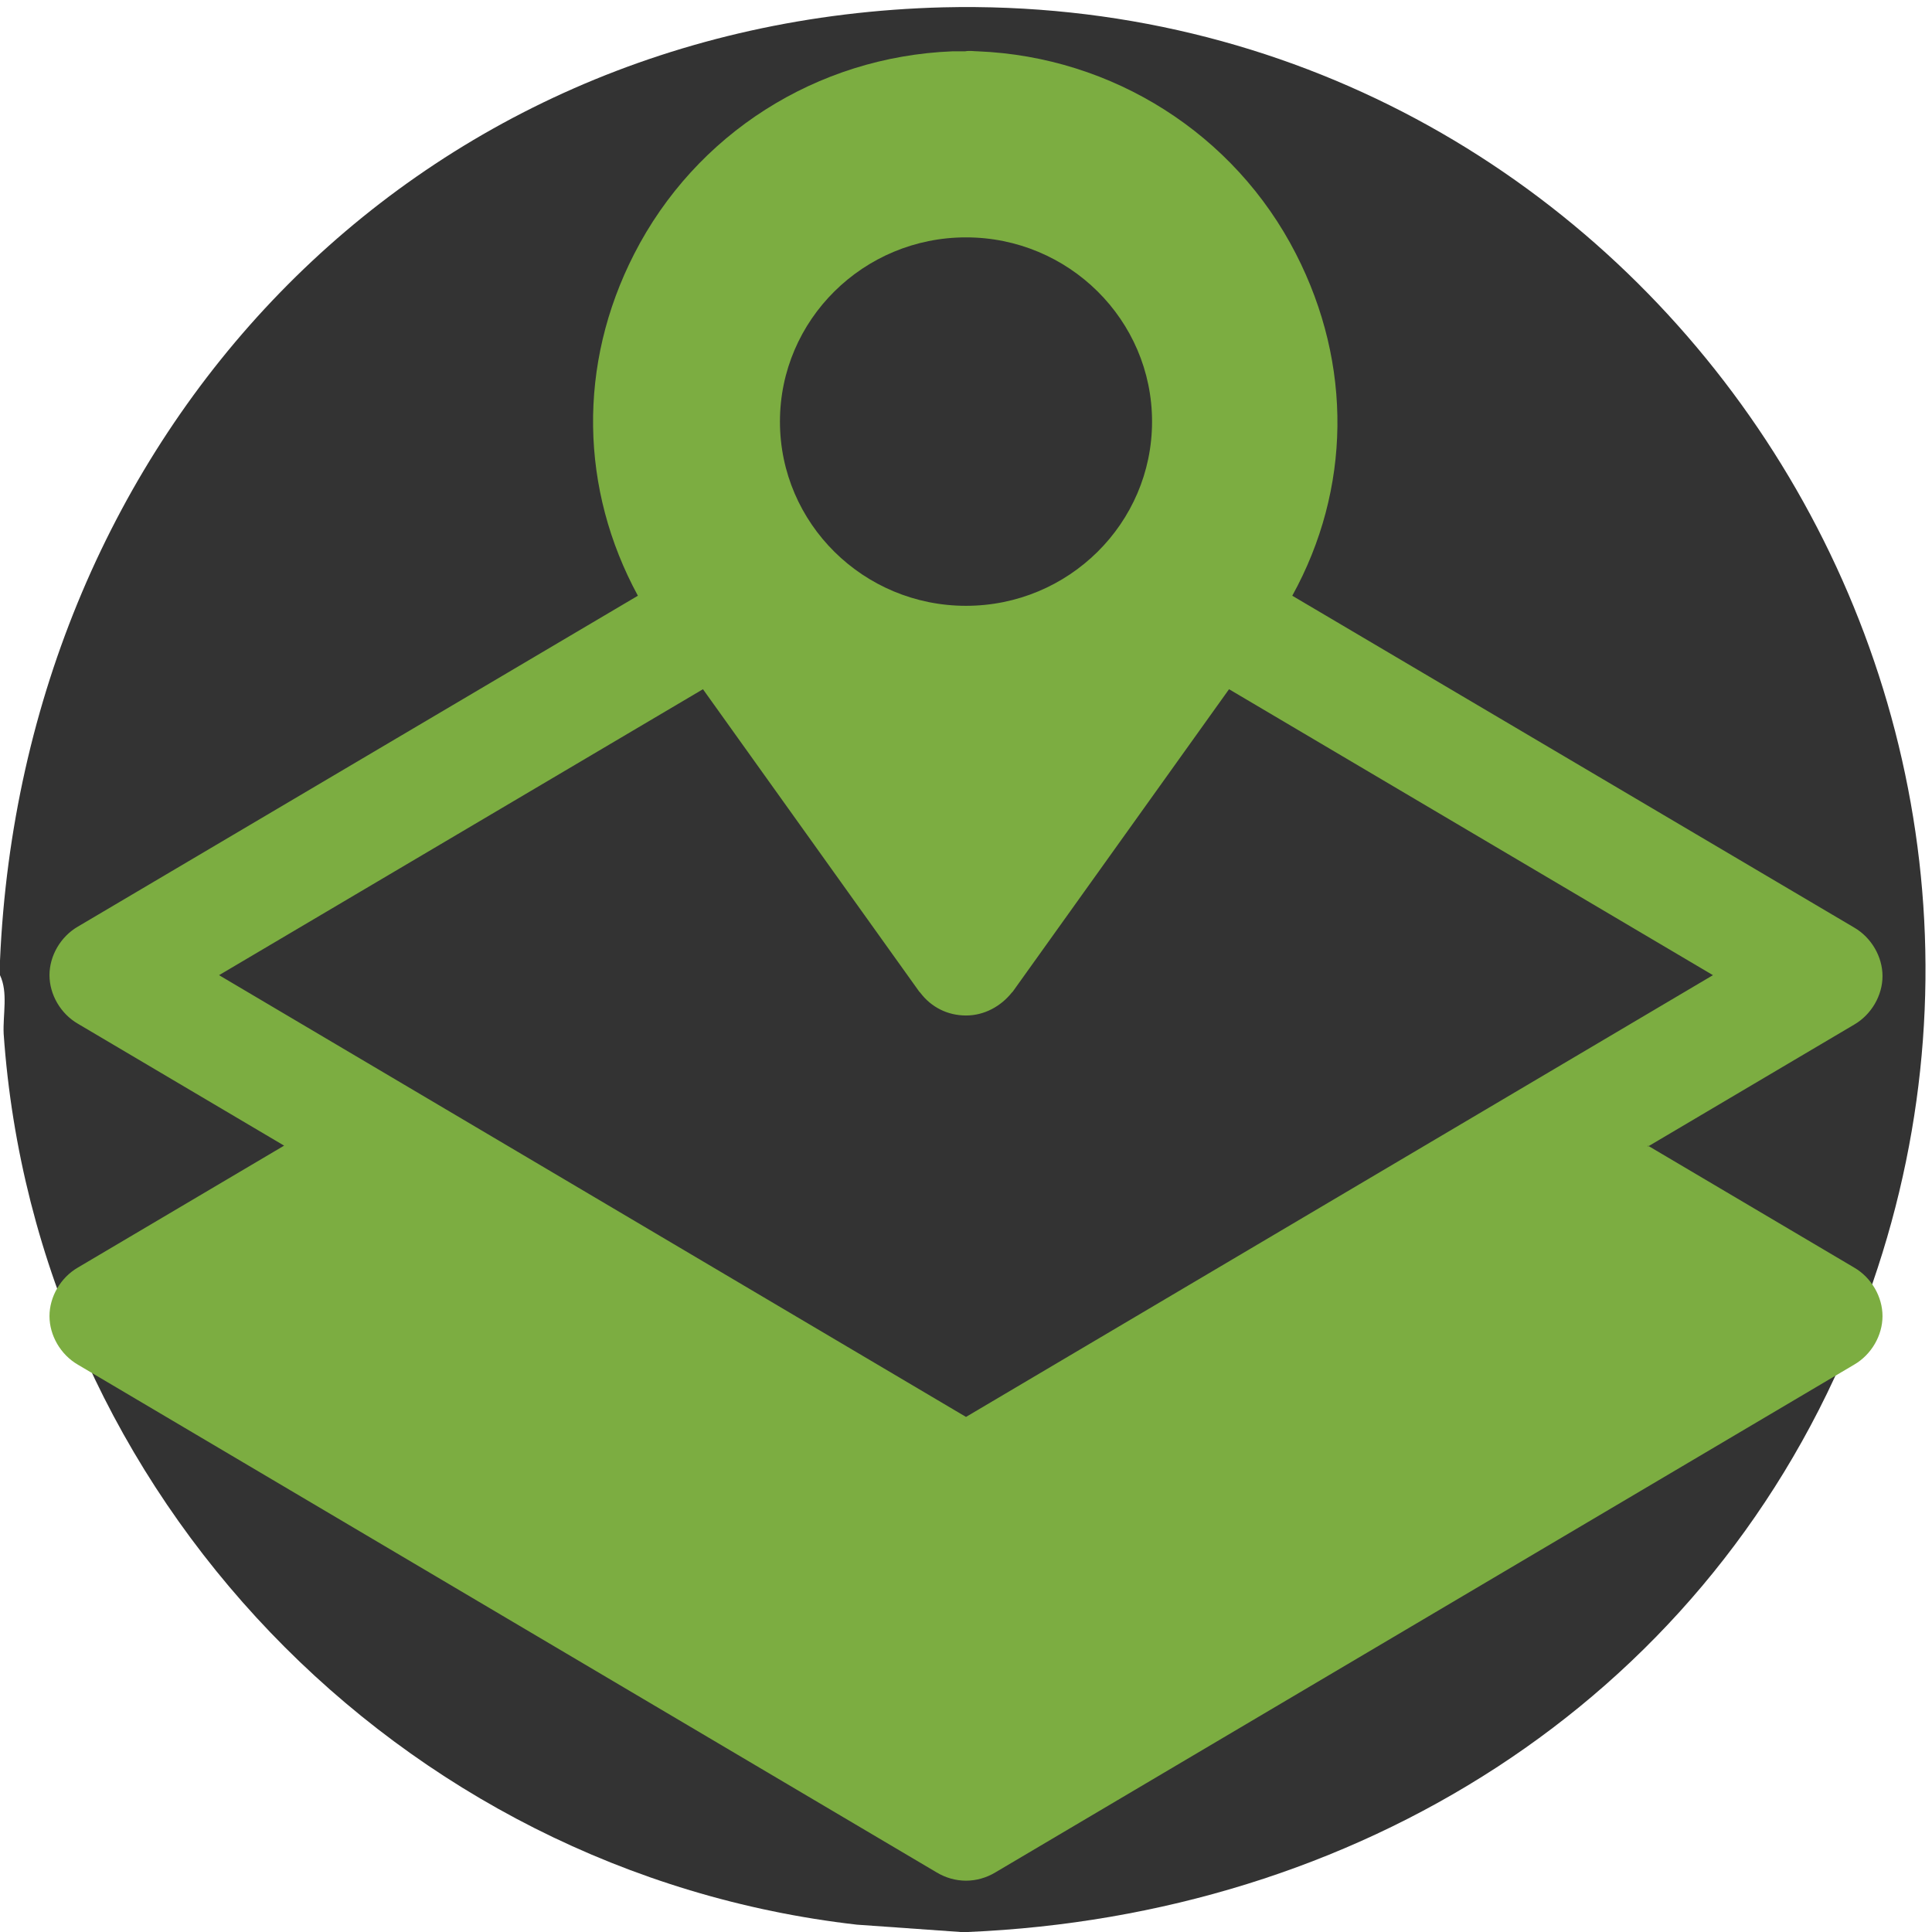
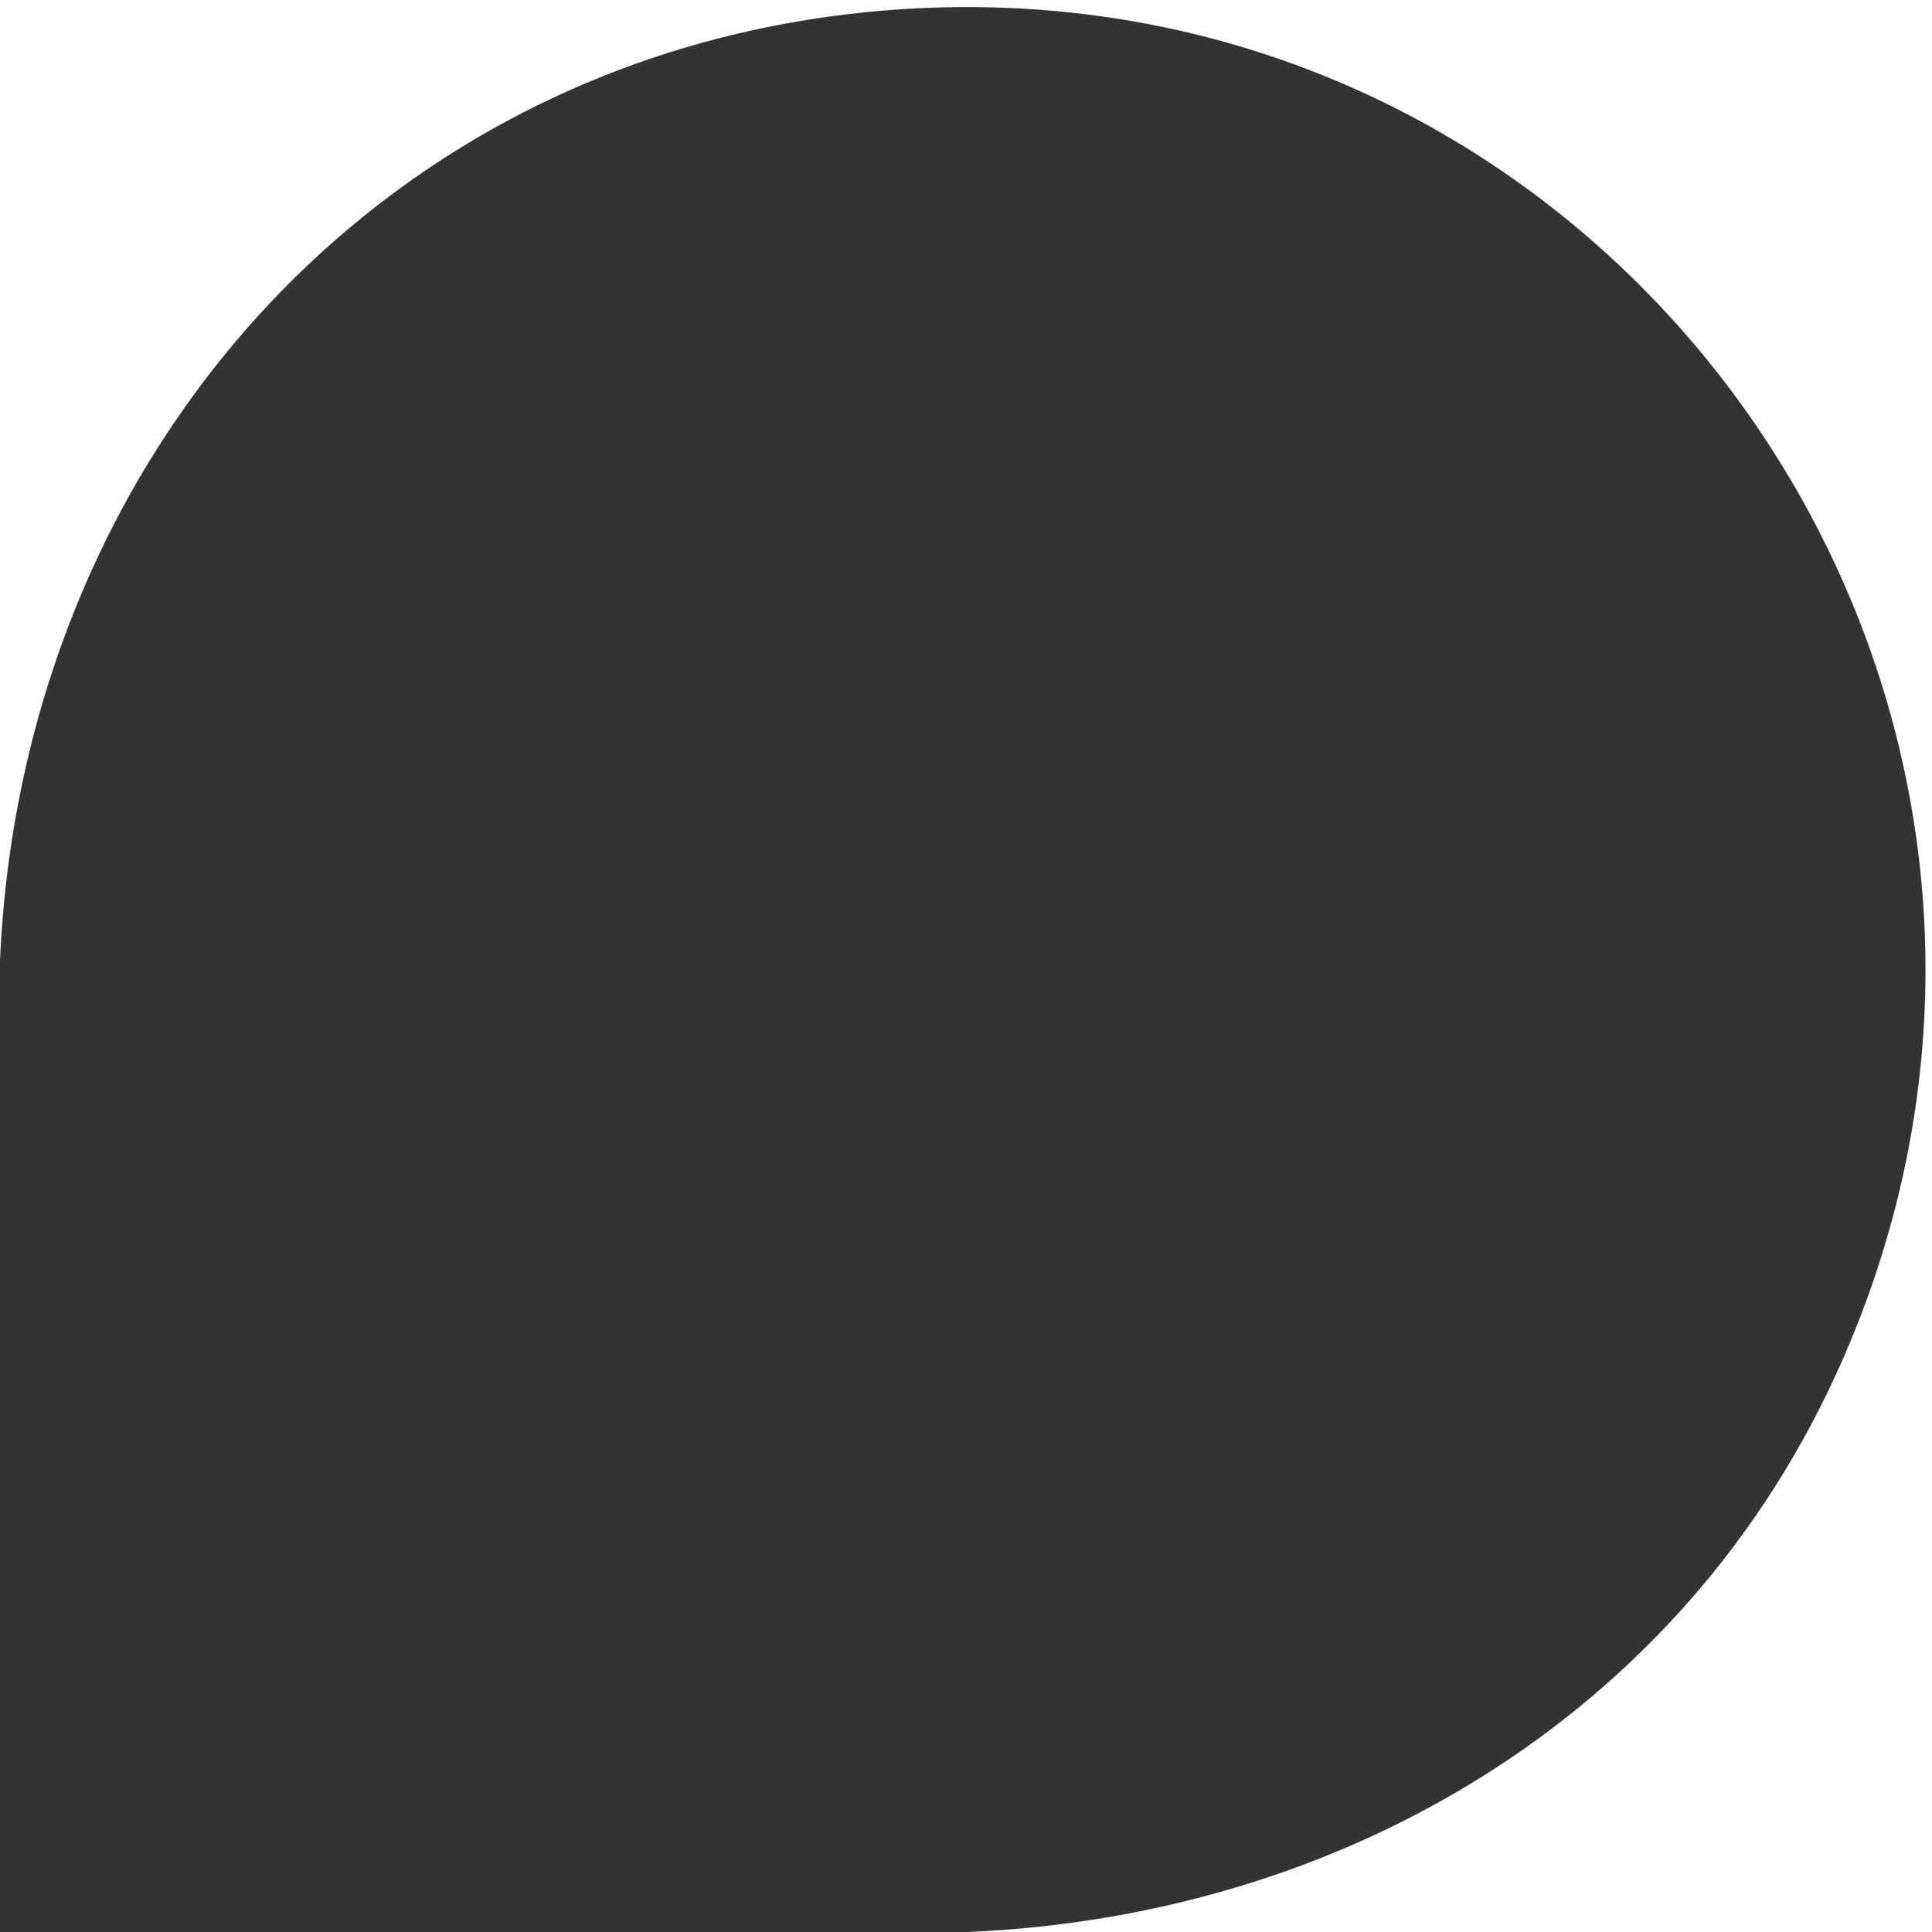
<svg xmlns="http://www.w3.org/2000/svg" id="Layer_1" viewBox="0 0 21.08 21.08">
  <rect x="0" y="0" width="21.08" height="21.08" fill="#333333" stroke="none" />
  <defs>
    <style>.cls-1{fill:#7cad41;fill-rule:evenodd;}.cls-2{fill:#fff;}</style>
  </defs>
  <path class="cls-2" d="M0,10.48V0h21.08v21.08h-10.52c4.21-.18,7.97-2.47,9.62-6.42C23.12,7.64,17.87-.1,10.29.08,4.47.23.25,4.76,0,10.48Z" />
-   <path class="cls-2" d="M10.48,21.08H0v-10.44c.09.19.03.43.04.64.35,5.03,4.31,9.15,9.31,9.72l1.13.08Z" />
-   <path class="cls-1" d="M7.67,7.52l2.36,3.3s0,0,.01.01c.12.16.3.25.5.25s.38-.1.5-.25c0,0,0,0,.01-.01l2.36-3.3,5.28,3.12-8.15,4.82L2.39,10.64l5.28-3.12ZM10.54,2.59c1.12,0,2.03.9,2.03,2.01s-.91,2.01-2.03,2.01-2.03-.9-2.03-2.01.91-2.01,2.03-2.01ZM17.98,12.51l2.25-1.33c.19-.11.31-.32.31-.53s-.12-.42-.31-.53l-6.13-3.62c.64-1.16.66-2.52.04-3.73-.67-1.31-2-2.15-3.47-2.21-.04,0-.09-.01-.14,0-.05,0-.09,0-.14,0-1.48.06-2.8.9-3.47,2.21-.62,1.21-.59,2.57.04,3.73L.85,10.11c-.19.11-.31.32-.31.53s.12.42.31.53l2.25,1.33-2.25,1.33c-.19.11-.31.32-.31.53s.12.42.31.53l9.37,5.54c.1.06.21.09.32.09s.22-.03.32-.09l9.37-5.54c.19-.11.31-.32.31-.53s-.12-.42-.31-.53l-2.25-1.33Z" />
</svg>